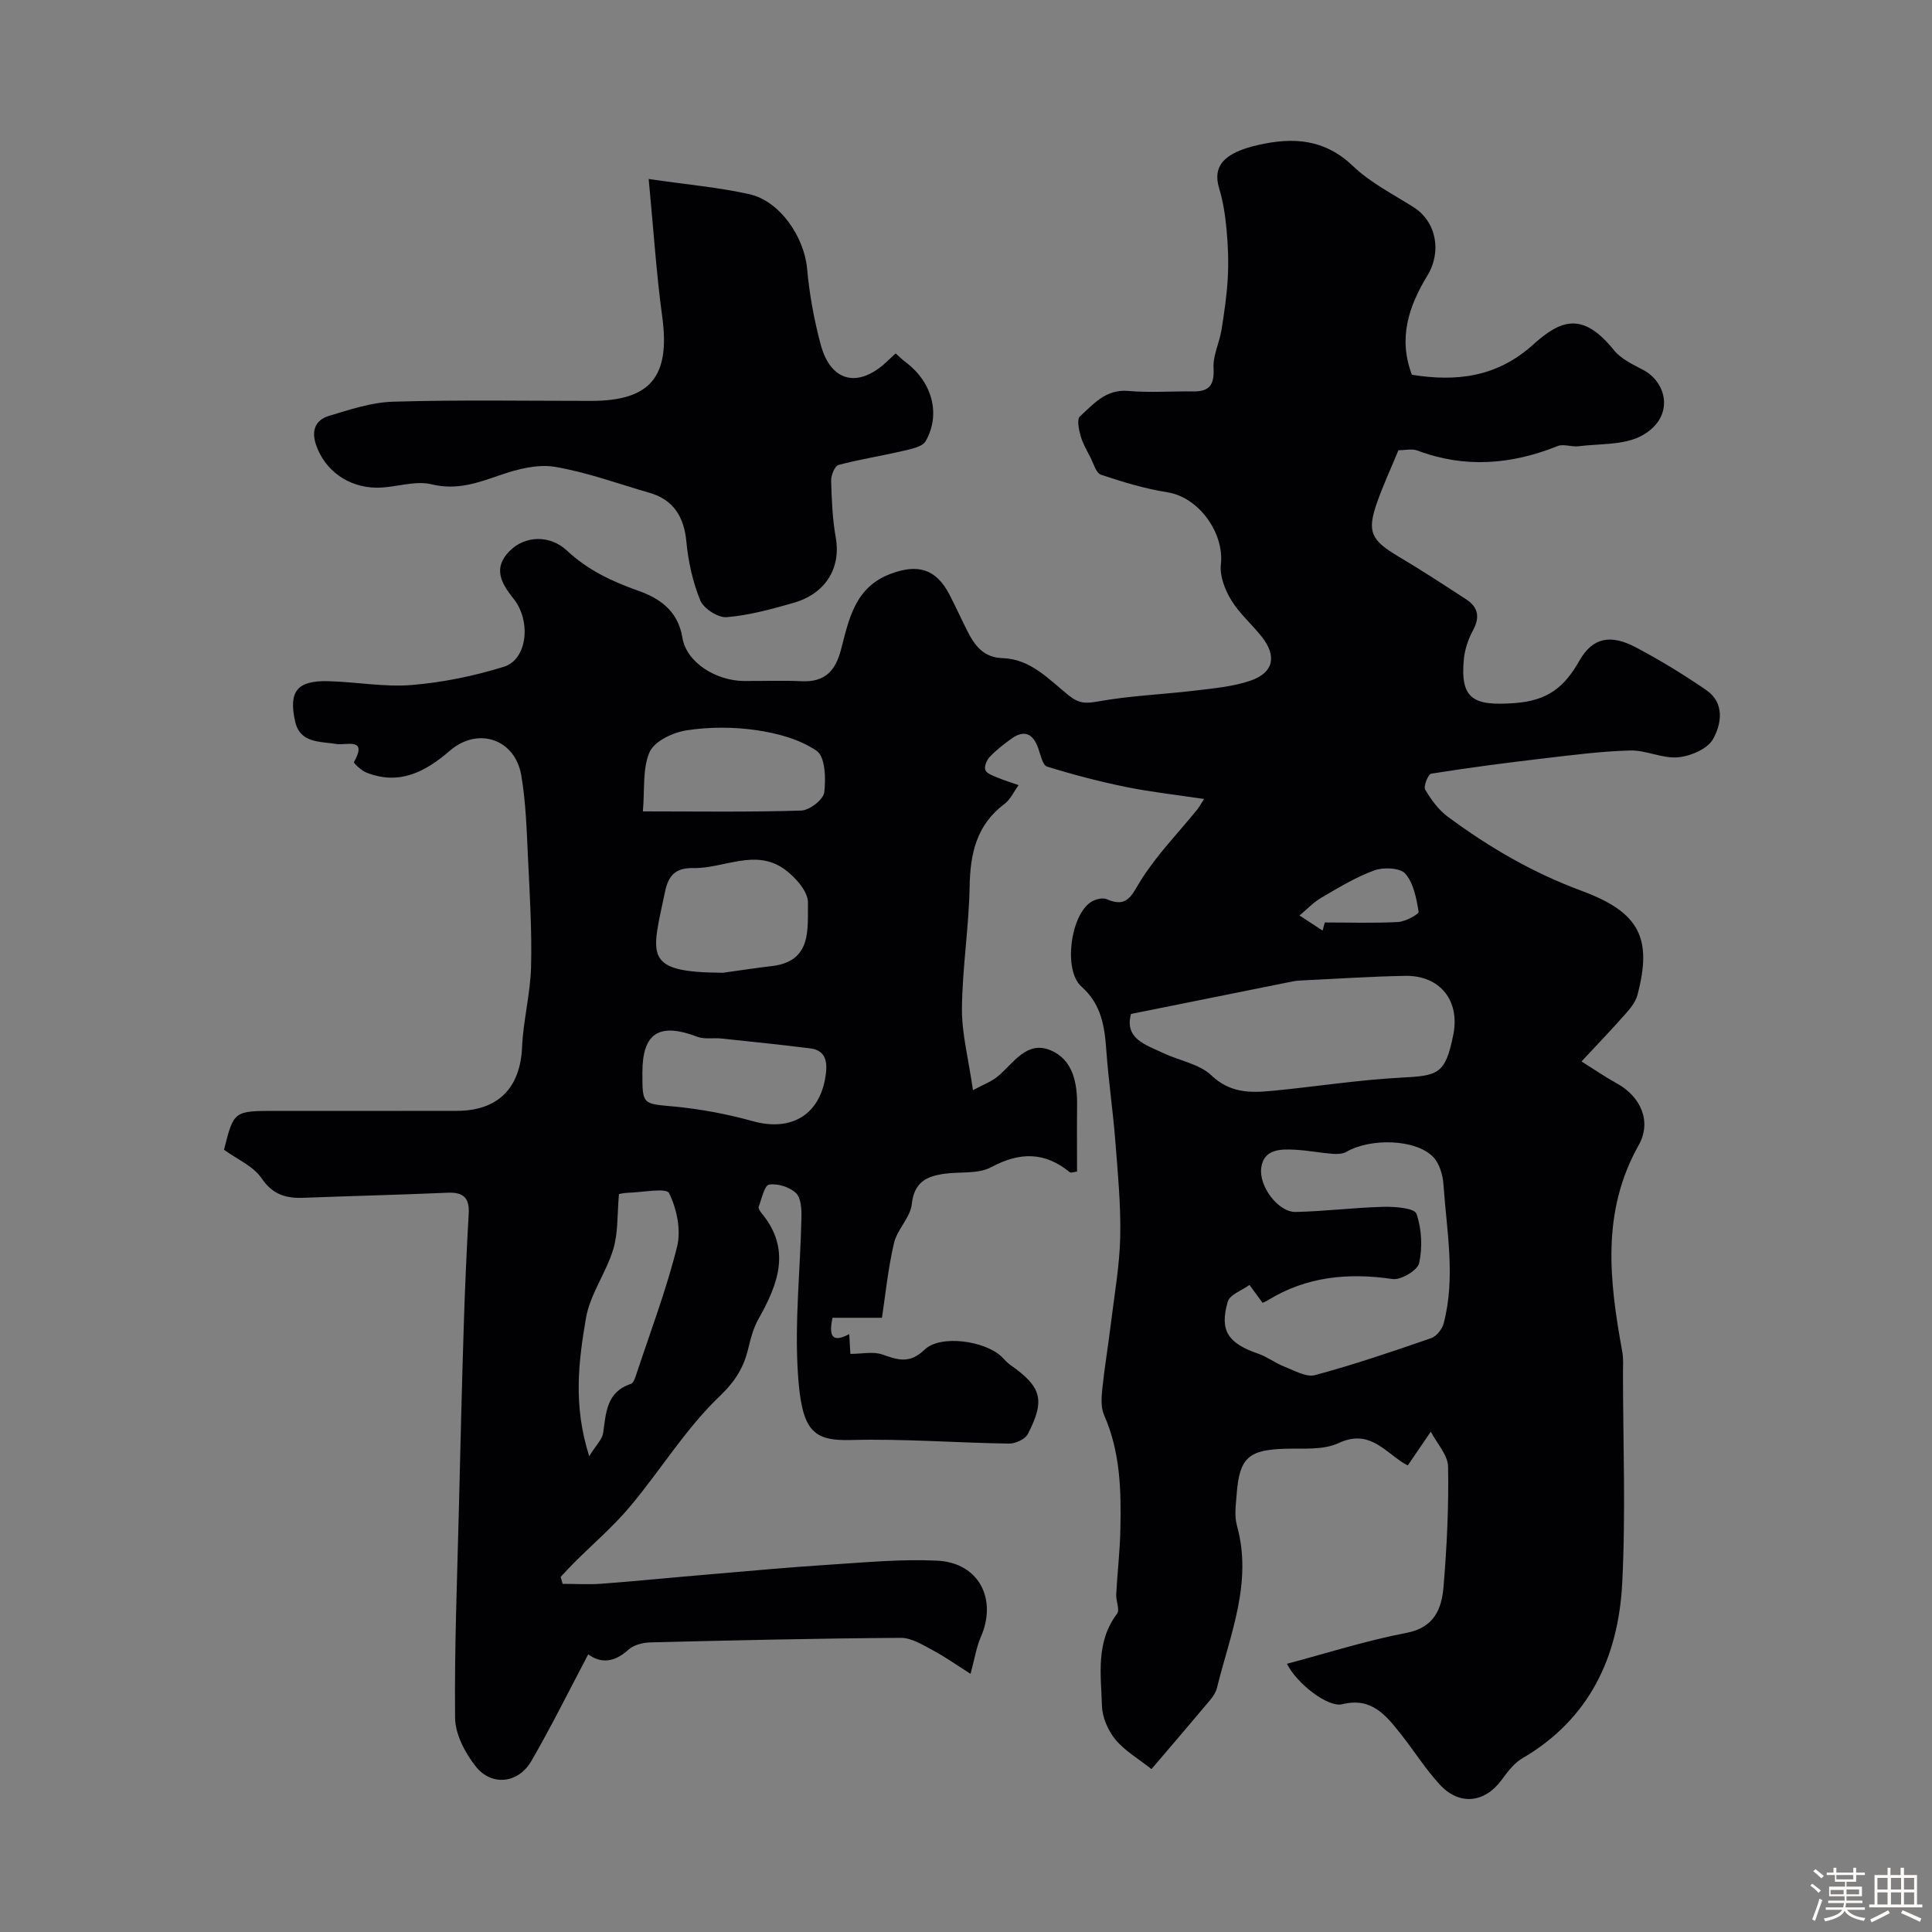
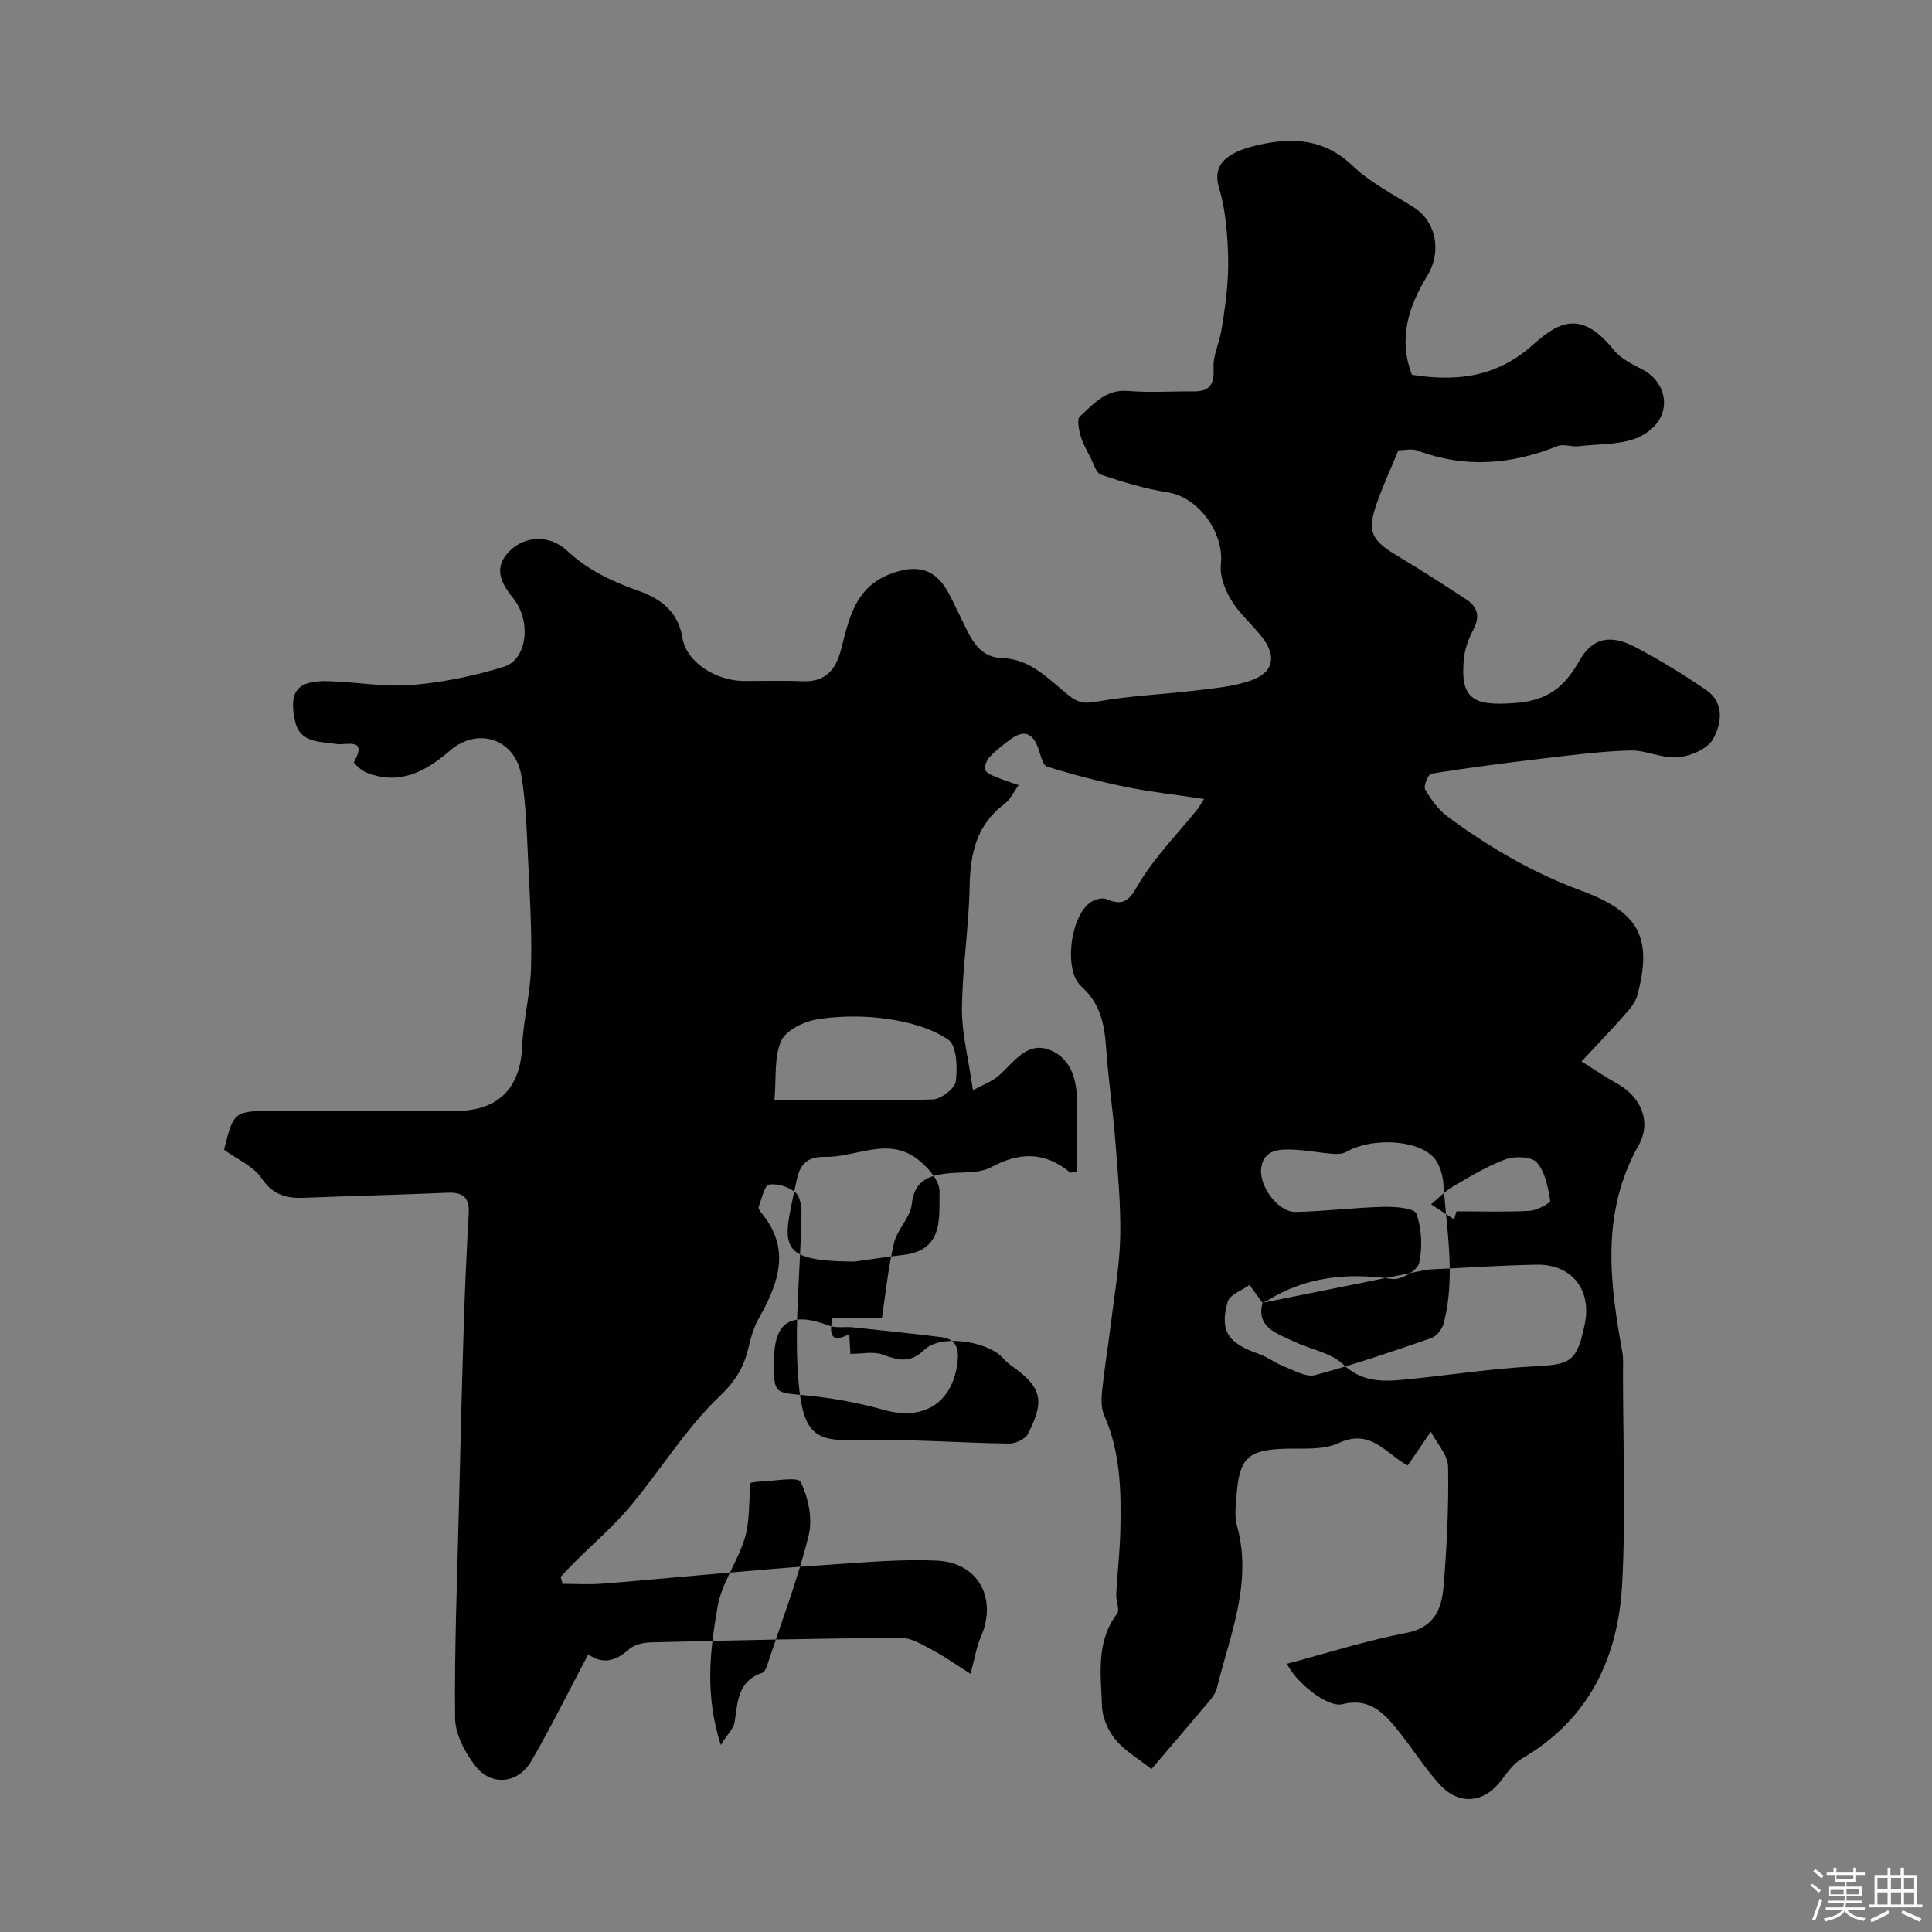
<svg xmlns="http://www.w3.org/2000/svg" enable-background="new 0 0 400 400" viewBox="0 0 400 400">
  <rect x="0" y="0" width="400" height="400" fill="#808080" stroke="none" />
  <path d="m374.8 390.4.4-.4c.7.5 1.3 1 1.8 1.4l-.5.5c-.5-.6-1.1-1.1-1.7-1.5zm1 7.3-.6-.3c.5-1.4 1.1-2.8 1.5-4.3.2.1.4.2.6.3-.5 1.3-1 2.8-1.5 4.3zm-.4-10.3.5-.4c.4.3 1 .8 1.7 1.4l-.5.5c-.5-.5-1.1-1-1.7-1.5zm2.5.3h1.7v-1h.6v1h3.5v-1h.6v1h1.8v.5h-1.8v1.4h-2v1h3.2v2h-3.2v.9h3.3v.5h-3.4c0 .3-.1.6-.1.9h4v.5h-3.7c.7.9 1.9 1.5 3.8 1.7-.1.2-.2.4-.3.6-2.1-.4-3.5-1.1-4-2.1-.4 1-1.8 1.7-4 2.2-.1-.2-.2-.4-.3-.6 2.1-.4 3.4-1 3.8-1.8h-3.4v-.5h3.6c.1-.3.1-.6.2-.9h-3.3v-.5h3.4c0-.3 0-.6 0-.9h-3.2v-2h3.3v-1h-2.1v-1.4h-1.7v-.5zm1.1 3.5v1h2.7c0-.3 0-.4 0-.4 0-.1 0-.2 0-.2 0-.1 0-.2 0-.3h-2.7zm1.2-3v.9h3.5v-.9zm4.7 3h-2.6v.6.4h2.6z" fill="#fcfbfa" />
  <path d="m393.6 386.7h.6v1.5h2.7v6.1h1.1v.6h-11v-.6h1.1v-6.1h2.7v-1.5h.6v1.5h2.1v-1.5zm-2.7 8.8.4.6c-1.2.6-2.5 1.3-3.8 1.9-.1-.2-.2-.4-.3-.6 1.2-.6 2.5-1.2 3.7-1.9zm-2.2-6.7v2.4h2.1v-2.4zm0 3v2.5h2.1v-2.5zm2.8-3v2.4h2.1v-2.4zm0 3v2.5h2.1v-2.5zm6 6.1c-1.4-.7-2.7-1.3-3.9-1.8l.3-.6c1.5.6 2.7 1.2 3.9 1.7zm-1.2-9.1h-2.1v2.4h2.1zm-2.1 3v2.5h2.1v-2.5z" fill="#fcfbfa" />
  <g fill="#010103">
-     <path d="m46.38 238.04c2.02-8.04 2.02-8.04 10.72-8.04 12.5 0 25 .02 37.5-.01 8.57-.02 13.13-4.78 13.49-13.21.24-5.54 1.72-11.04 1.86-16.58.19-7.49-.27-15-.63-22.5-.28-5.74-.43-11.54-1.4-17.19-1.28-7.5-8.97-10.09-14.76-5.1-5.14 4.43-10.5 7.25-17.35 4.52-1.02-.4-2.64-1.96-2.53-2.15 2.93-5.17-1.66-3.43-3.52-3.73-3.51-.58-7.65-.11-8.67-4.73-1.38-6.25.49-8.45 6.9-8.29 5.77.15 11.59 1.26 17.29.79 6.43-.53 12.9-1.87 19.06-3.78 4.8-1.49 5.74-9.42 1.93-14.16-2.64-3.28-4.18-6.35-.76-9.8 3.19-3.22 8.33-3.38 11.86-.09 4.29 4 9.2 6.34 14.71 8.29 4.19 1.48 8.26 3.95 9.2 9.73.85 5.23 7.07 8.93 12.68 8.98 4 .03 8.01-.14 12 .05 4.77.22 6.99-2.06 8.16-6.54 1.63-6.24 2.84-12.84 10.16-15.65 5.69-2.18 9.52-1.11 12.29 4.25 1.28 2.47 2.43 5.01 3.68 7.49 1.53 3.04 3.36 5.55 7.31 5.67 5.85.17 9.63 4.45 13.74 7.74 2.11 1.69 3.55 1.68 6.09 1.22 6.6-1.19 13.36-1.44 20.03-2.24 3.87-.47 7.85-.81 11.49-2.06 4.8-1.65 5.49-5.11 2.31-9.11-2.05-2.58-4.63-4.8-6.31-7.57-1.3-2.14-2.41-4.99-2.14-7.37.73-6.59-4.62-13.93-11.04-14.94-4.67-.74-9.27-2.13-13.77-3.64-1.04-.35-1.56-2.36-2.23-3.65-.75-1.44-1.58-2.88-2.01-4.42-.36-1.29-.79-3.41-.14-4 2.82-2.56 5.36-5.68 10-5.28 4.47.39 8.99.04 13.49.1 3.41.04 4.36-1.43 4.18-4.85-.14-2.58 1.21-5.2 1.64-7.85.58-3.58 1.11-7.19 1.31-10.81.18-3.31.06-6.65-.25-9.96-.27-2.89-.7-5.83-1.54-8.59-1.43-4.7 1.14-7.41 8.2-8.99 7.3-1.64 13.69-1.17 19.53 4.41 3.6 3.44 8.26 5.79 12.53 8.5 4.74 3.01 5.84 9.24 2.88 14.11-3.88 6.38-6.12 12.99-3.23 20.58 9.15 1.47 17.55.55 25.06-6.21 5.65-5.09 10.22-7.02 16.76 1.11 1.46 1.82 3.9 2.96 6.05 4.09 5.1 2.69 6.51 9.91-.26 13.61-3.68 2.01-8.68 1.64-13.11 2.2-1.43.18-3.1-.53-4.33-.04-9.59 3.85-19.2 4.63-29.03.93-1.14-.43-2.59-.06-3.93-.06-1.5 3.64-3.14 7.17-4.43 10.83-2.13 6.06-1.25 7.79 4.44 11.17 4.77 2.83 9.41 5.86 14.05 8.89 2.44 1.6 2.85 3.66 1.4 6.35-.98 1.82-1.71 3.93-1.91 5.97-.82 8.37 2.03 9.75 10.45 9.14 6.86-.49 10.34-3.24 13.48-8.8 2.75-4.85 6.53-5.46 11.64-2.76 5.03 2.65 9.92 5.64 14.61 8.86 3.88 2.66 3.15 7.05 1.4 10.16-1.14 2.03-4.65 3.53-7.24 3.76-3.23.3-6.61-1.5-9.9-1.41-5.98.16-11.96.94-17.91 1.64-7.79.91-15.56 1.93-23.3 3.16-.62.1-1.64 2.63-1.24 3.3 1.23 2.09 2.77 4.21 4.7 5.63 8.54 6.31 17.54 11.58 27.67 15.32 12.04 4.45 14.7 9.82 11.56 21.62-.39 1.47-1.54 2.82-2.59 4.01-2.72 3.09-5.58 6.05-8.97 9.7 2.72 1.71 4.93 3.24 7.28 4.53 4.96 2.71 7.32 7.89 4.54 12.83-7.78 13.82-6.04 28.17-3.39 42.71.27 1.45.15 2.99.15 4.48.01 14.5.59 29.03-.16 43.49-.79 15.24-6.77 28.13-20.69 36.25-1.73 1.01-3.08 2.85-4.32 4.52-3.51 4.73-8.73 5.31-12.79.88-2.97-3.24-5.33-7.03-8.08-10.49-3.05-3.85-6.05-7.62-12.06-6.12-3 .75-9.48-4.33-11.47-8.37 8.25-2.19 16.38-4.8 24.7-6.39 5.83-1.11 7.33-4.99 7.72-9.57.69-8.26 1.09-16.57.94-24.84-.04-2.44-2.32-4.84-3.58-7.26-1.48 2.18-2.97 4.36-4.75 6.97.26.14-.56-.22-1.29-.72-3.92-2.64-7.03-6.69-13.03-3.89-3.22 1.5-7.41 1.07-11.17 1.18-7.48.23-9.39 1.88-9.95 9.4-.16 2.15-.51 4.47.05 6.48 3.29 11.82-1.42 22.59-4.13 33.62-.22.9-.79 1.78-1.4 2.51-3.99 4.76-8.04 9.48-12.16 14.31-2.75-2.18-5.55-3.79-7.47-6.12-1.53-1.86-2.71-4.58-2.78-6.96-.21-6.49-1.31-13.22 3.12-19.08.62-.82-.24-2.67-.17-4.03.24-4.47.77-8.94.86-13.41.18-8.06 0-16.08-3.37-23.69-.68-1.54-.56-3.57-.38-5.33.47-4.54 1.23-9.04 1.78-13.57.73-6 1.81-12 1.94-18.01.14-6.66-.51-13.35-1.03-20.01-.49-6.21-1.41-12.4-1.85-18.61-.35-5-1.04-9.55-5.16-13.2-3.76-3.33-2.29-14.73 1.99-17.5.87-.56 2.39-.96 3.23-.59 4.34 1.92 5.19-.87 7.11-3.93 3.29-5.23 7.7-9.76 11.63-14.59.31-.38.54-.81 1.45-2.22-5.72-.86-10.96-1.43-16.1-2.47-5.54-1.13-11.03-2.56-16.43-4.24-.91-.28-1.33-2.44-1.81-3.78-1.06-2.98-2.82-3.94-5.54-2-1.6 1.14-3.16 2.37-4.51 3.78-.63.65-1.17 2.01-.9 2.72.28.73 1.56 1.17 2.48 1.55 1.43.6 2.93 1.05 4.4 1.57-.96 1.32-1.68 2.96-2.93 3.9-5.8 4.35-7.09 10.27-7.21 17.13-.15 8.41-1.51 16.79-1.59 25.2-.05 5.17 1.34 10.35 2.28 16.93 2.01-1.1 3.88-1.76 5.27-2.96 3.19-2.74 5.9-7.32 10.75-5.32 4.67 1.92 5.6 6.72 5.54 11.52-.05 4.49-.01 8.99-.01 13.6-.63.08-1.25.35-1.49.15-5.2-4.25-10.35-4.23-16.28-1.05-2.68 1.45-6.41.91-9.66 1.36-3.68.51-6.3 1.72-6.78 6.28-.3 2.79-3.03 5.25-3.69 8.08-1.24 5.31-1.78 10.79-2.49 15.46-3.92 0-7.12 0-10.24 0-.78 3.75-.13 5.3 3.47 3.38.11 2.02.2 3.66.23 4.1 2.42 0 4.72-.54 6.6.12 3.24 1.14 5.66 1.99 8.77-1 3.3-3.17 12.5-1.82 15.92 1.44.6.57 1.14 1.24 1.81 1.71 6.49 4.55 7.29 7.24 3.65 14.31-.56 1.08-2.57 2.01-3.89 1.99-10.93-.16-21.86-1.03-32.77-.74-7.95.21-10.18-1.97-10.95-13.76-.7-10.7.5-21.52.73-32.29.04-1.74-.08-4.09-1.13-5.08-1.33-1.25-3.8-2.03-5.57-1.75-.95.15-1.53 2.94-2.15 4.59-.12.32.28.94.58 1.3 6.25 7.53 3.43 14.73-.65 21.98-1.01 1.8-1.58 3.91-2.06 5.94-.94 4-2.65 6.84-5.94 9.99-7.03 6.71-12.23 15.29-18.53 22.81-3.53 4.21-7.76 7.82-11.66 11.72-.94.94-1.83 1.92-2.74 2.89.14.48.28.96.41 1.44 2.7 0 5.42.17 8.11-.03 7.37-.56 14.74-1.3 22.11-1.92 8.35-.71 16.69-1.49 25.05-2.02 7.42-.48 14.88-1.19 22.28-.83 8.6.42 12.49 7.91 9.02 15.82-.89 2.02-1.22 4.29-2.12 7.61-2.92-1.85-5.28-3.53-7.81-4.88-2.09-1.11-4.4-2.58-6.61-2.57-17.3.11-34.59.51-51.89.94-1.55.04-3.44.53-4.53 1.52-2.88 2.62-5.67 2.9-8.31.95-3.94 7.45-7.62 14.91-11.78 22.09-2.72 4.69-8.28 5.28-11.57 1.05-2.17-2.78-4.19-6.6-4.22-9.98-.15-14.6.45-29.2.8-43.8.31-12.6.61-25.2 1.01-37.8.24-7.6.58-15.21 1.01-22.8.19-3.29-1.14-4.47-4.37-4.33-9.93.43-19.87.67-29.8 1.05-3.65.14-6.42-.63-8.74-4.08-1.7-2.48-5.02-3.88-7.75-5.87zm215.02 31.69c-1.2-1.64-1.95-2.67-2.71-3.7-1.55 1.14-4.07 2-4.5 3.47-1.74 6.04.07 8.62 6.37 10.79 1.84.64 3.45 1.91 5.27 2.62 2.1.81 4.59 2.29 6.45 1.79 8.11-2.18 16.08-4.9 24.03-7.65 1.11-.38 2.28-1.87 2.59-3.06 2.5-9.55.61-19.15-.04-28.71-.13-1.99-.83-4.4-2.14-5.75-3.6-3.71-12.94-3.95-17.95-1.06-.78.45-1.91.49-2.86.42-2.6-.21-5.17-.71-7.77-.85-2.99-.16-6.44-.16-7 3.64-.59 3.99 3.59 9.31 7.08 9.24 6.09-.12 12.16-.91 18.25-1.06 2.36-.06 6.39.27 6.79 1.43 1.1 3.14 1.27 6.95.56 10.22-.33 1.5-3.77 3.55-5.5 3.3-9.16-1.34-17.78-.55-25.8 4.38-.52.32-1.12.54-1.12.54zm-27.24-59.8c-1.39 5.15 3.04 6.36 6.62 8.07 3.35 1.6 7.5 2.25 10.03 4.65 3.83 3.64 7.98 3.63 12.42 3.21 8.96-.84 17.89-2.28 26.87-2.75 7.62-.4 9.14-.65 10.79-8.88 1.42-7.1-2.79-12.32-9.98-12.19-7.27.13-14.53.63-21.79.97-.49.02-.99.09-1.47.18-11.06 2.23-22.11 4.45-33.49 6.74zm-84.48-8.53c3.39-.47 6.77-.99 10.16-1.39 8.37-.98 7.33-7.81 7.44-13.11.05-2.3-2.6-5.28-4.8-6.89-6.06-4.43-12.58-.17-18.91-.29-3.49-.06-5.14 1.31-5.87 4.84-2.77 13.31-4.79 16.75 11.98 16.84zm-27.69 100.09c1.46-2.35 2.69-3.49 2.88-4.78.61-4.2.66-8.51 5.75-10.19.56-.19.91-1.32 1.16-2.09 2.9-8.76 6.19-17.42 8.41-26.35.85-3.43-.07-7.84-1.67-11.06-.57-1.15-5.54-.15-8.5-.07-.95.03-1.9.28-1.87.27-.38 4.13-.14 7.94-1.17 11.38-1.47 4.91-4.83 9.38-5.67 14.33-1.5 8.85-2.71 17.92.68 28.56zm11.01-79.44c-.01 6.75.02 6.43 6.61 7.05 5.46.52 10.94 1.55 16.22 3.02 8.25 2.3 14.27-1.53 15.19-10.1.29-2.69-.42-4.6-3.26-4.96-6.14-.78-12.29-1.4-18.45-2.05-1.64-.17-3.45.21-4.91-.35-7.91-3.01-11.39-.83-11.4 7.39zm.1-54.06c11.17 0 21.98.17 32.77-.17 1.72-.05 4.59-2.26 4.78-3.75.36-2.87.2-7.4-1.56-8.61-3.52-2.42-8.17-3.66-12.52-4.29-4.73-.69-9.72-.68-14.44.04-2.8.43-6.61 2.23-7.62 4.47-1.52 3.38-1 7.68-1.41 12.31zm140.73 24.68c.15-.56.31-1.12.46-1.68 5.06 0 10.13.17 15.18-.1 1.52-.08 4.32-1.62 4.24-2.12-.46-2.76-1.03-5.9-2.75-7.88-1.07-1.23-4.52-1.38-6.42-.69-3.83 1.39-7.4 3.58-10.95 5.65-1.66.97-3.04 2.44-4.54 3.69 1.59 1.04 3.19 2.09 4.78 3.13z" />
-     <path d="m134.3 37.06c8 1.17 14.53 1.73 20.86 3.15 6.35 1.42 11.35 8.9 11.94 15.4.48 5.32 1.45 10.66 2.84 15.81 2.07 7.62 7.68 8.97 13.5 3.61.61-.56 1.21-1.13 1.99-1.86.72.63 1.38 1.29 2.13 1.85 5.4 4.07 7.28 10.69 4.1 16.3-.68 1.21-3.07 1.65-4.77 2.05-4.42 1.04-8.92 1.72-13.3 2.9-.77.21-1.54 2.13-1.51 3.24.11 3.92.26 7.89.95 11.75 1.12 6.28-2.02 11.64-8.78 13.57-4.52 1.29-9.14 2.56-13.79 2.95-1.78.15-4.77-1.77-5.47-3.46-1.57-3.83-2.5-8.07-2.89-12.22-.47-5.1-2.71-8.65-7.57-10.05-6.54-1.89-13-4.28-19.67-5.4-3.6-.6-7.75.48-11.33 1.72-4.68 1.62-8.94 3.17-14.19 1.9-3.48-.85-7.47.7-11.23.7-6.17-.01-10.97-3.74-12.7-8.95-1.01-3.03.01-5.1 2.69-5.91 4.33-1.31 8.8-2.81 13.24-2.94 13.68-.41 27.38-.17 41.07-.17 12.31 0 16.38-5.08 14.7-17.41-1.22-8.92-1.79-17.92-2.81-28.53z" />
+     <path d="m46.38 238.04c2.02-8.04 2.02-8.04 10.72-8.04 12.5 0 25 .02 37.5-.01 8.57-.02 13.13-4.78 13.49-13.21.24-5.54 1.72-11.04 1.86-16.58.19-7.49-.27-15-.63-22.5-.28-5.74-.43-11.54-1.4-17.19-1.28-7.5-8.97-10.09-14.76-5.1-5.14 4.43-10.5 7.25-17.35 4.52-1.02-.4-2.64-1.96-2.53-2.15 2.93-5.17-1.66-3.43-3.52-3.73-3.51-.58-7.65-.11-8.67-4.73-1.38-6.25.49-8.45 6.9-8.29 5.77.15 11.59 1.26 17.29.79 6.43-.53 12.9-1.87 19.06-3.78 4.8-1.49 5.74-9.42 1.93-14.16-2.64-3.28-4.18-6.35-.76-9.8 3.19-3.22 8.33-3.38 11.86-.09 4.29 4 9.2 6.34 14.71 8.29 4.19 1.48 8.26 3.95 9.2 9.73.85 5.23 7.07 8.93 12.68 8.98 4 .03 8.01-.14 12 .05 4.77.22 6.99-2.06 8.16-6.54 1.63-6.24 2.84-12.84 10.16-15.65 5.69-2.18 9.52-1.11 12.29 4.25 1.28 2.47 2.43 5.01 3.68 7.49 1.53 3.04 3.36 5.55 7.31 5.67 5.85.17 9.63 4.45 13.74 7.74 2.11 1.69 3.55 1.68 6.09 1.22 6.6-1.19 13.36-1.44 20.03-2.24 3.87-.47 7.85-.81 11.49-2.06 4.8-1.65 5.49-5.11 2.31-9.11-2.05-2.58-4.63-4.8-6.31-7.57-1.3-2.14-2.41-4.99-2.14-7.37.73-6.59-4.62-13.93-11.04-14.94-4.67-.74-9.27-2.13-13.77-3.64-1.04-.35-1.56-2.36-2.23-3.65-.75-1.44-1.58-2.88-2.01-4.42-.36-1.29-.79-3.41-.14-4 2.82-2.56 5.36-5.68 10-5.28 4.47.39 8.99.04 13.49.1 3.41.04 4.36-1.43 4.18-4.85-.14-2.58 1.21-5.2 1.64-7.85.58-3.58 1.11-7.19 1.31-10.81.18-3.31.06-6.65-.25-9.96-.27-2.89-.7-5.83-1.54-8.59-1.43-4.7 1.14-7.41 8.2-8.99 7.3-1.64 13.69-1.17 19.53 4.41 3.6 3.44 8.26 5.79 12.53 8.5 4.74 3.01 5.84 9.24 2.88 14.11-3.88 6.38-6.12 12.99-3.23 20.58 9.15 1.47 17.55.55 25.06-6.21 5.65-5.09 10.22-7.02 16.76 1.11 1.46 1.82 3.9 2.96 6.05 4.09 5.1 2.69 6.51 9.91-.26 13.61-3.68 2.01-8.68 1.64-13.11 2.2-1.43.18-3.1-.53-4.33-.04-9.59 3.85-19.2 4.63-29.03.93-1.14-.43-2.59-.06-3.93-.06-1.5 3.64-3.14 7.17-4.43 10.83-2.13 6.06-1.25 7.79 4.44 11.17 4.77 2.83 9.41 5.86 14.05 8.89 2.44 1.6 2.85 3.66 1.4 6.35-.98 1.82-1.71 3.93-1.91 5.97-.82 8.37 2.03 9.75 10.45 9.14 6.86-.49 10.34-3.24 13.48-8.8 2.75-4.85 6.53-5.46 11.64-2.76 5.03 2.65 9.92 5.64 14.61 8.86 3.88 2.66 3.15 7.05 1.4 10.16-1.14 2.03-4.65 3.53-7.24 3.76-3.23.3-6.61-1.5-9.9-1.41-5.98.16-11.96.94-17.91 1.64-7.79.91-15.56 1.93-23.3 3.16-.62.1-1.64 2.63-1.24 3.3 1.23 2.09 2.77 4.21 4.7 5.63 8.54 6.31 17.54 11.58 27.67 15.32 12.04 4.45 14.7 9.82 11.56 21.62-.39 1.47-1.54 2.82-2.59 4.01-2.72 3.09-5.58 6.05-8.97 9.7 2.72 1.71 4.93 3.24 7.28 4.53 4.96 2.71 7.32 7.89 4.54 12.83-7.78 13.82-6.04 28.17-3.39 42.71.27 1.45.15 2.99.15 4.48.01 14.5.59 29.03-.16 43.49-.79 15.24-6.77 28.13-20.69 36.25-1.73 1.01-3.08 2.85-4.32 4.52-3.51 4.73-8.73 5.31-12.79.88-2.97-3.24-5.33-7.03-8.08-10.49-3.05-3.85-6.05-7.62-12.06-6.12-3 .75-9.48-4.33-11.47-8.37 8.25-2.19 16.38-4.8 24.7-6.39 5.83-1.11 7.33-4.99 7.72-9.57.69-8.26 1.09-16.57.94-24.84-.04-2.44-2.32-4.84-3.58-7.26-1.48 2.18-2.97 4.36-4.75 6.97.26.14-.56-.22-1.29-.72-3.92-2.64-7.03-6.69-13.03-3.89-3.22 1.5-7.41 1.07-11.17 1.18-7.48.23-9.39 1.88-9.95 9.4-.16 2.15-.51 4.47.05 6.48 3.29 11.82-1.42 22.59-4.13 33.62-.22.9-.79 1.78-1.4 2.51-3.99 4.76-8.04 9.48-12.16 14.31-2.75-2.18-5.55-3.79-7.47-6.12-1.53-1.86-2.71-4.58-2.78-6.96-.21-6.49-1.31-13.22 3.12-19.08.62-.82-.24-2.67-.17-4.03.24-4.47.77-8.94.86-13.41.18-8.06 0-16.08-3.37-23.69-.68-1.54-.56-3.57-.38-5.33.47-4.54 1.23-9.04 1.78-13.57.73-6 1.81-12 1.94-18.01.14-6.66-.51-13.35-1.03-20.01-.49-6.21-1.41-12.4-1.85-18.61-.35-5-1.04-9.55-5.16-13.2-3.76-3.33-2.29-14.73 1.99-17.5.87-.56 2.39-.96 3.23-.59 4.34 1.92 5.19-.87 7.11-3.93 3.29-5.23 7.7-9.76 11.63-14.59.31-.38.54-.81 1.45-2.22-5.72-.86-10.96-1.43-16.1-2.47-5.54-1.13-11.03-2.56-16.43-4.24-.91-.28-1.33-2.44-1.81-3.78-1.06-2.98-2.82-3.94-5.54-2-1.6 1.14-3.16 2.37-4.51 3.78-.63.65-1.17 2.01-.9 2.72.28.73 1.56 1.17 2.48 1.55 1.43.6 2.93 1.05 4.4 1.57-.96 1.32-1.68 2.96-2.93 3.9-5.8 4.35-7.09 10.27-7.21 17.13-.15 8.41-1.51 16.79-1.59 25.2-.05 5.17 1.34 10.35 2.28 16.93 2.01-1.1 3.88-1.76 5.27-2.96 3.19-2.74 5.9-7.32 10.75-5.32 4.67 1.92 5.6 6.72 5.54 11.52-.05 4.49-.01 8.99-.01 13.6-.63.08-1.25.35-1.49.15-5.2-4.25-10.35-4.23-16.28-1.05-2.68 1.45-6.41.91-9.66 1.36-3.68.51-6.3 1.72-6.78 6.28-.3 2.79-3.03 5.25-3.69 8.08-1.24 5.31-1.78 10.79-2.49 15.46-3.92 0-7.12 0-10.24 0-.78 3.75-.13 5.3 3.47 3.38.11 2.02.2 3.66.23 4.1 2.42 0 4.72-.54 6.6.12 3.24 1.14 5.66 1.99 8.77-1 3.3-3.17 12.5-1.82 15.92 1.44.6.57 1.14 1.24 1.81 1.71 6.49 4.55 7.29 7.24 3.65 14.31-.56 1.08-2.57 2.01-3.89 1.99-10.93-.16-21.86-1.03-32.77-.74-7.95.21-10.18-1.97-10.95-13.76-.7-10.7.5-21.52.73-32.29.04-1.74-.08-4.09-1.13-5.08-1.33-1.25-3.8-2.03-5.57-1.75-.95.15-1.53 2.94-2.15 4.59-.12.32.28.94.58 1.3 6.25 7.53 3.43 14.73-.65 21.98-1.01 1.8-1.58 3.91-2.06 5.94-.94 4-2.65 6.84-5.94 9.99-7.03 6.71-12.23 15.29-18.53 22.81-3.53 4.21-7.76 7.82-11.66 11.72-.94.94-1.83 1.92-2.74 2.89.14.48.28.96.41 1.44 2.7 0 5.42.17 8.11-.03 7.37-.56 14.74-1.3 22.11-1.92 8.35-.71 16.69-1.49 25.05-2.02 7.42-.48 14.88-1.19 22.28-.83 8.6.42 12.49 7.91 9.02 15.82-.89 2.02-1.22 4.29-2.12 7.61-2.92-1.85-5.28-3.53-7.81-4.88-2.09-1.11-4.4-2.58-6.61-2.57-17.3.11-34.59.51-51.89.94-1.55.04-3.44.53-4.53 1.52-2.88 2.62-5.67 2.9-8.31.95-3.94 7.45-7.62 14.91-11.78 22.09-2.72 4.69-8.28 5.28-11.57 1.05-2.17-2.78-4.19-6.6-4.22-9.98-.15-14.6.45-29.2.8-43.8.31-12.6.61-25.2 1.01-37.8.24-7.6.58-15.21 1.01-22.8.19-3.29-1.14-4.47-4.37-4.33-9.93.43-19.87.67-29.8 1.05-3.65.14-6.42-.63-8.74-4.08-1.7-2.48-5.02-3.88-7.75-5.87zm215.02 31.69c-1.2-1.64-1.95-2.67-2.71-3.7-1.55 1.14-4.07 2-4.5 3.47-1.74 6.04.07 8.62 6.37 10.79 1.84.64 3.45 1.91 5.27 2.62 2.1.81 4.59 2.29 6.45 1.79 8.11-2.18 16.08-4.9 24.03-7.65 1.11-.38 2.28-1.87 2.59-3.06 2.5-9.55.61-19.15-.04-28.71-.13-1.99-.83-4.4-2.14-5.75-3.6-3.71-12.94-3.95-17.95-1.06-.78.45-1.91.49-2.86.42-2.6-.21-5.17-.71-7.77-.85-2.99-.16-6.44-.16-7 3.64-.59 3.99 3.59 9.31 7.08 9.24 6.09-.12 12.16-.91 18.25-1.06 2.36-.06 6.39.27 6.79 1.43 1.1 3.14 1.27 6.95.56 10.22-.33 1.5-3.77 3.55-5.5 3.3-9.16-1.34-17.78-.55-25.8 4.38-.52.32-1.12.54-1.12.54zc-1.39 5.15 3.04 6.36 6.62 8.07 3.35 1.6 7.5 2.25 10.03 4.65 3.83 3.64 7.98 3.63 12.42 3.21 8.96-.84 17.89-2.28 26.87-2.75 7.62-.4 9.14-.65 10.79-8.88 1.42-7.1-2.79-12.32-9.98-12.19-7.27.13-14.53.63-21.79.97-.49.02-.99.09-1.47.18-11.06 2.23-22.11 4.45-33.49 6.74zm-84.48-8.53c3.39-.47 6.77-.99 10.16-1.39 8.37-.98 7.33-7.81 7.44-13.11.05-2.3-2.6-5.28-4.8-6.89-6.06-4.43-12.58-.17-18.91-.29-3.49-.06-5.14 1.31-5.87 4.84-2.77 13.31-4.79 16.75 11.98 16.84zm-27.69 100.09c1.46-2.35 2.69-3.49 2.88-4.78.61-4.2.66-8.51 5.75-10.19.56-.19.91-1.32 1.16-2.09 2.9-8.76 6.19-17.42 8.41-26.35.85-3.43-.07-7.84-1.67-11.06-.57-1.15-5.54-.15-8.5-.07-.95.03-1.9.28-1.87.27-.38 4.13-.14 7.94-1.17 11.38-1.47 4.91-4.83 9.38-5.67 14.33-1.5 8.85-2.71 17.92.68 28.56zm11.01-79.44c-.01 6.75.02 6.43 6.61 7.05 5.46.52 10.94 1.55 16.22 3.02 8.25 2.3 14.27-1.53 15.19-10.1.29-2.69-.42-4.6-3.26-4.96-6.14-.78-12.29-1.4-18.45-2.05-1.64-.17-3.45.21-4.91-.35-7.91-3.01-11.39-.83-11.4 7.39zm.1-54.06c11.17 0 21.98.17 32.77-.17 1.72-.05 4.59-2.26 4.78-3.75.36-2.87.2-7.4-1.56-8.61-3.52-2.42-8.17-3.66-12.52-4.29-4.73-.69-9.72-.68-14.44.04-2.8.43-6.61 2.23-7.62 4.47-1.52 3.38-1 7.68-1.41 12.31zm140.73 24.68c.15-.56.31-1.12.46-1.68 5.06 0 10.13.17 15.18-.1 1.52-.08 4.32-1.62 4.24-2.12-.46-2.76-1.03-5.9-2.75-7.88-1.07-1.23-4.52-1.38-6.42-.69-3.83 1.39-7.4 3.58-10.95 5.65-1.66.97-3.04 2.44-4.54 3.69 1.59 1.04 3.19 2.09 4.78 3.13z" />
  </g>
</svg>